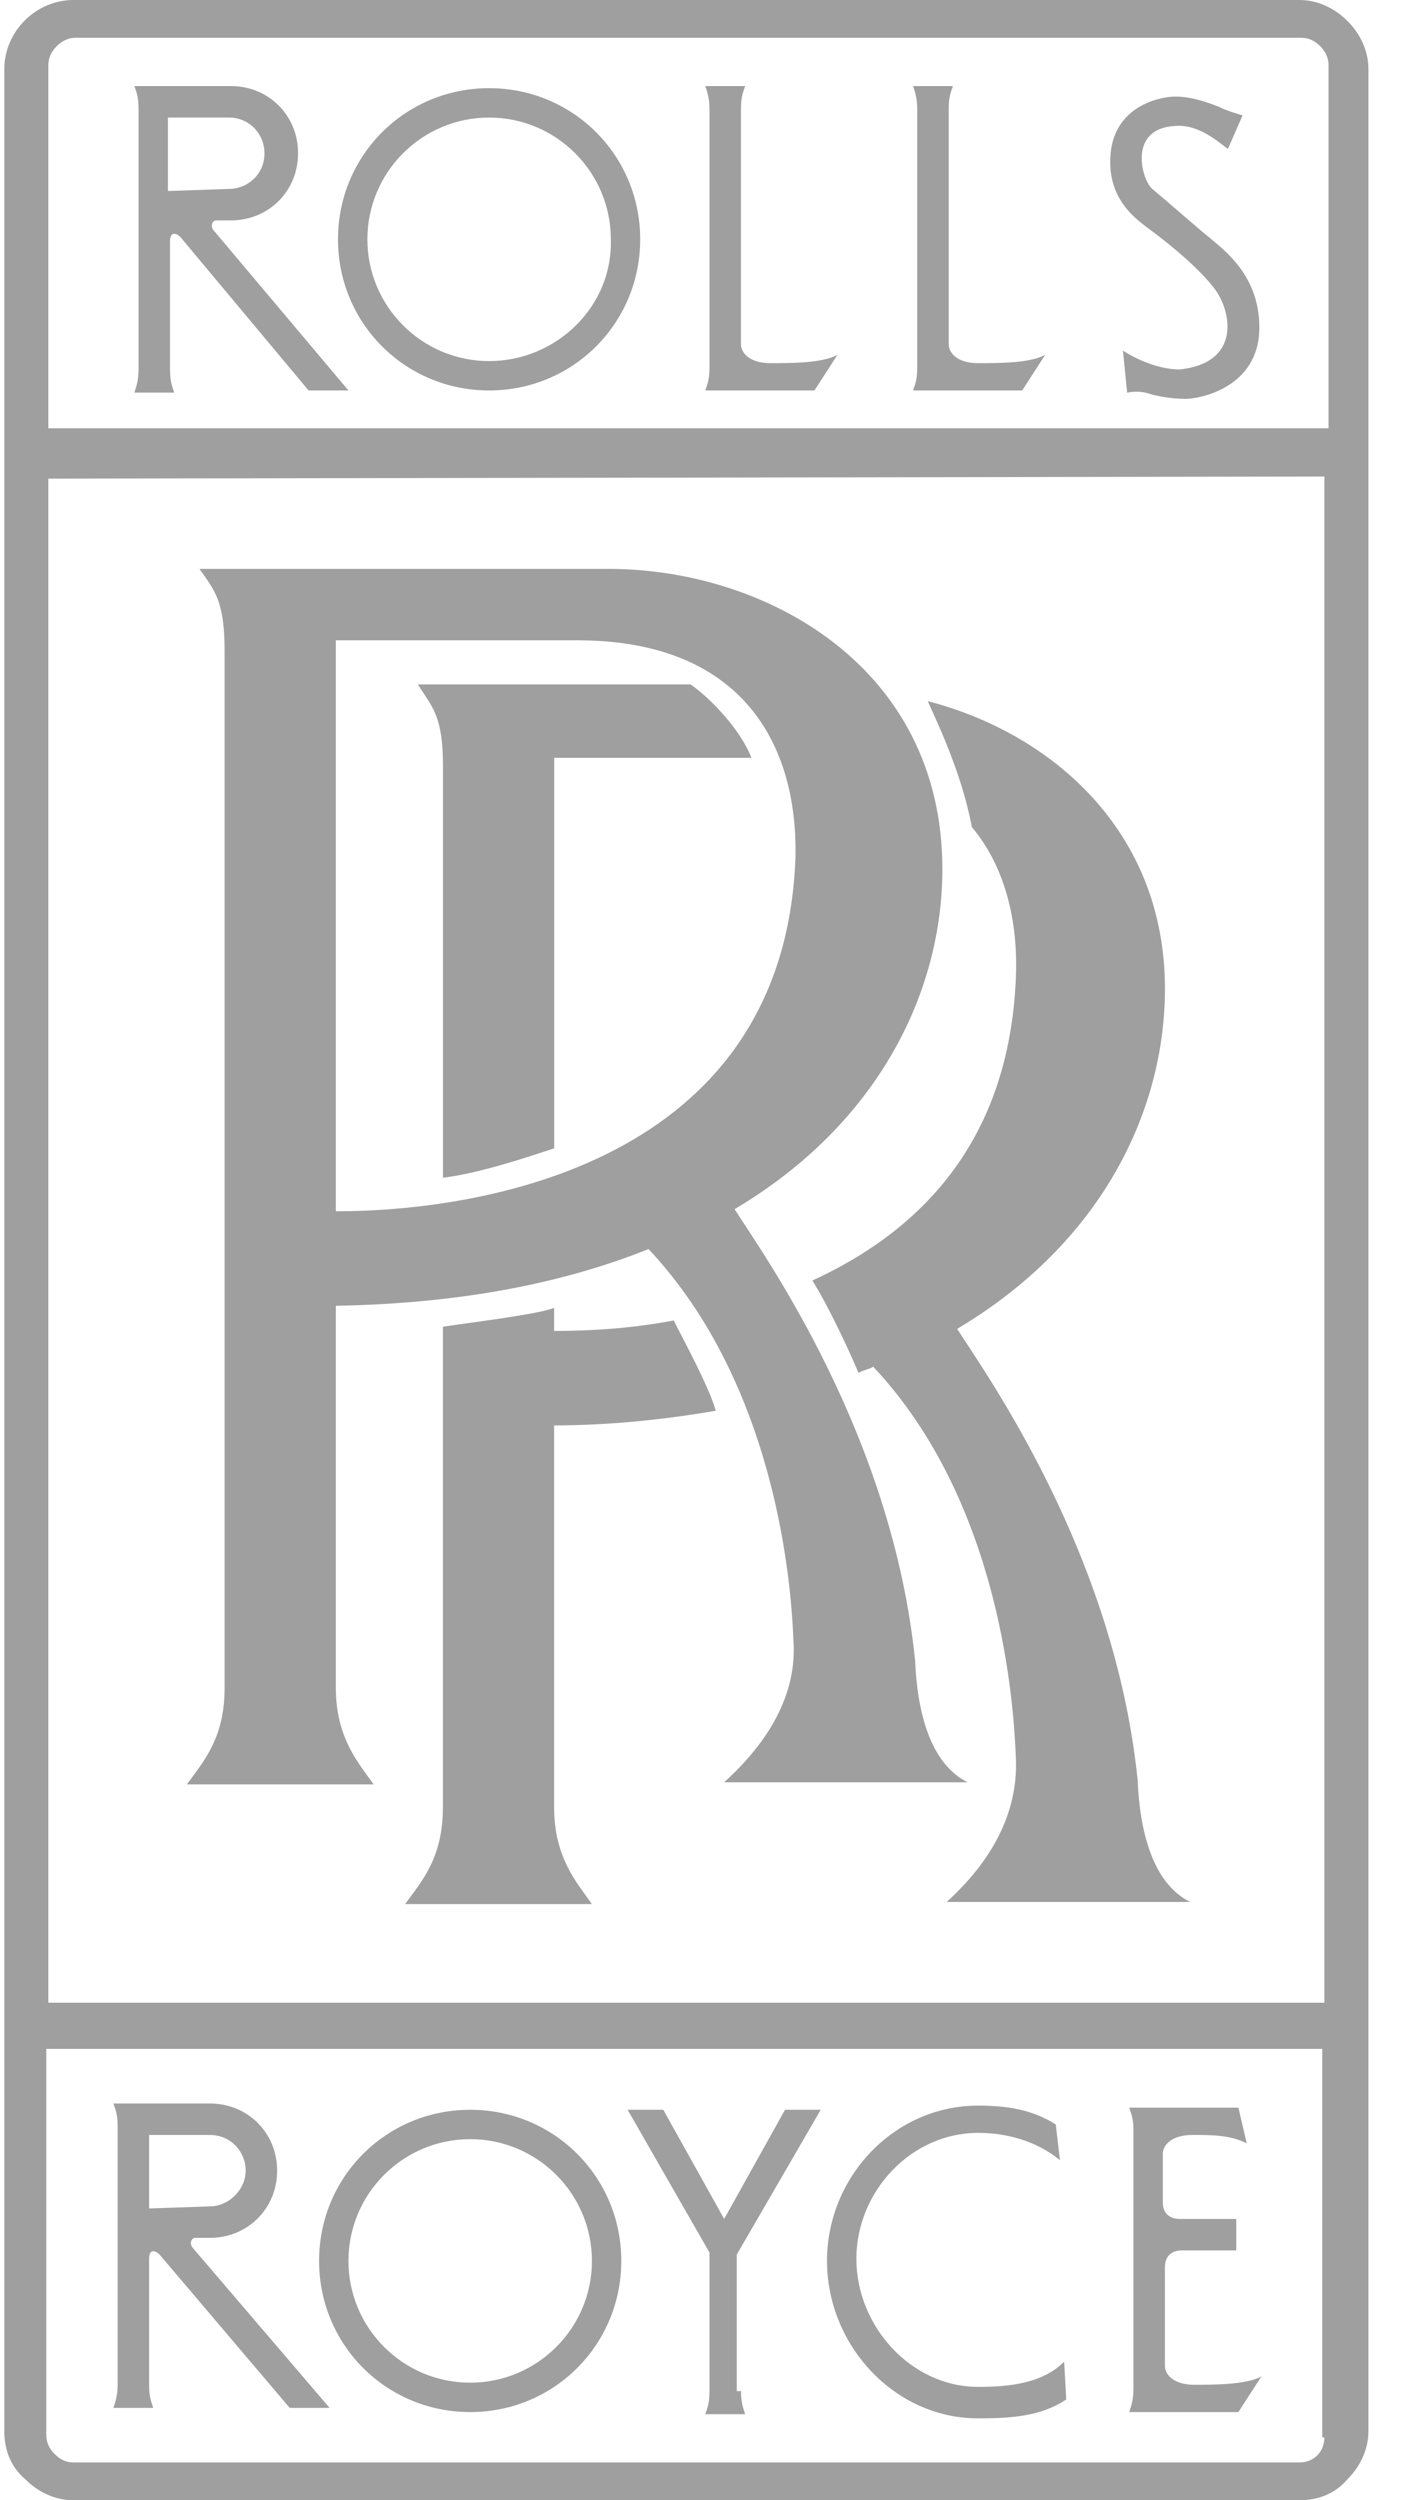
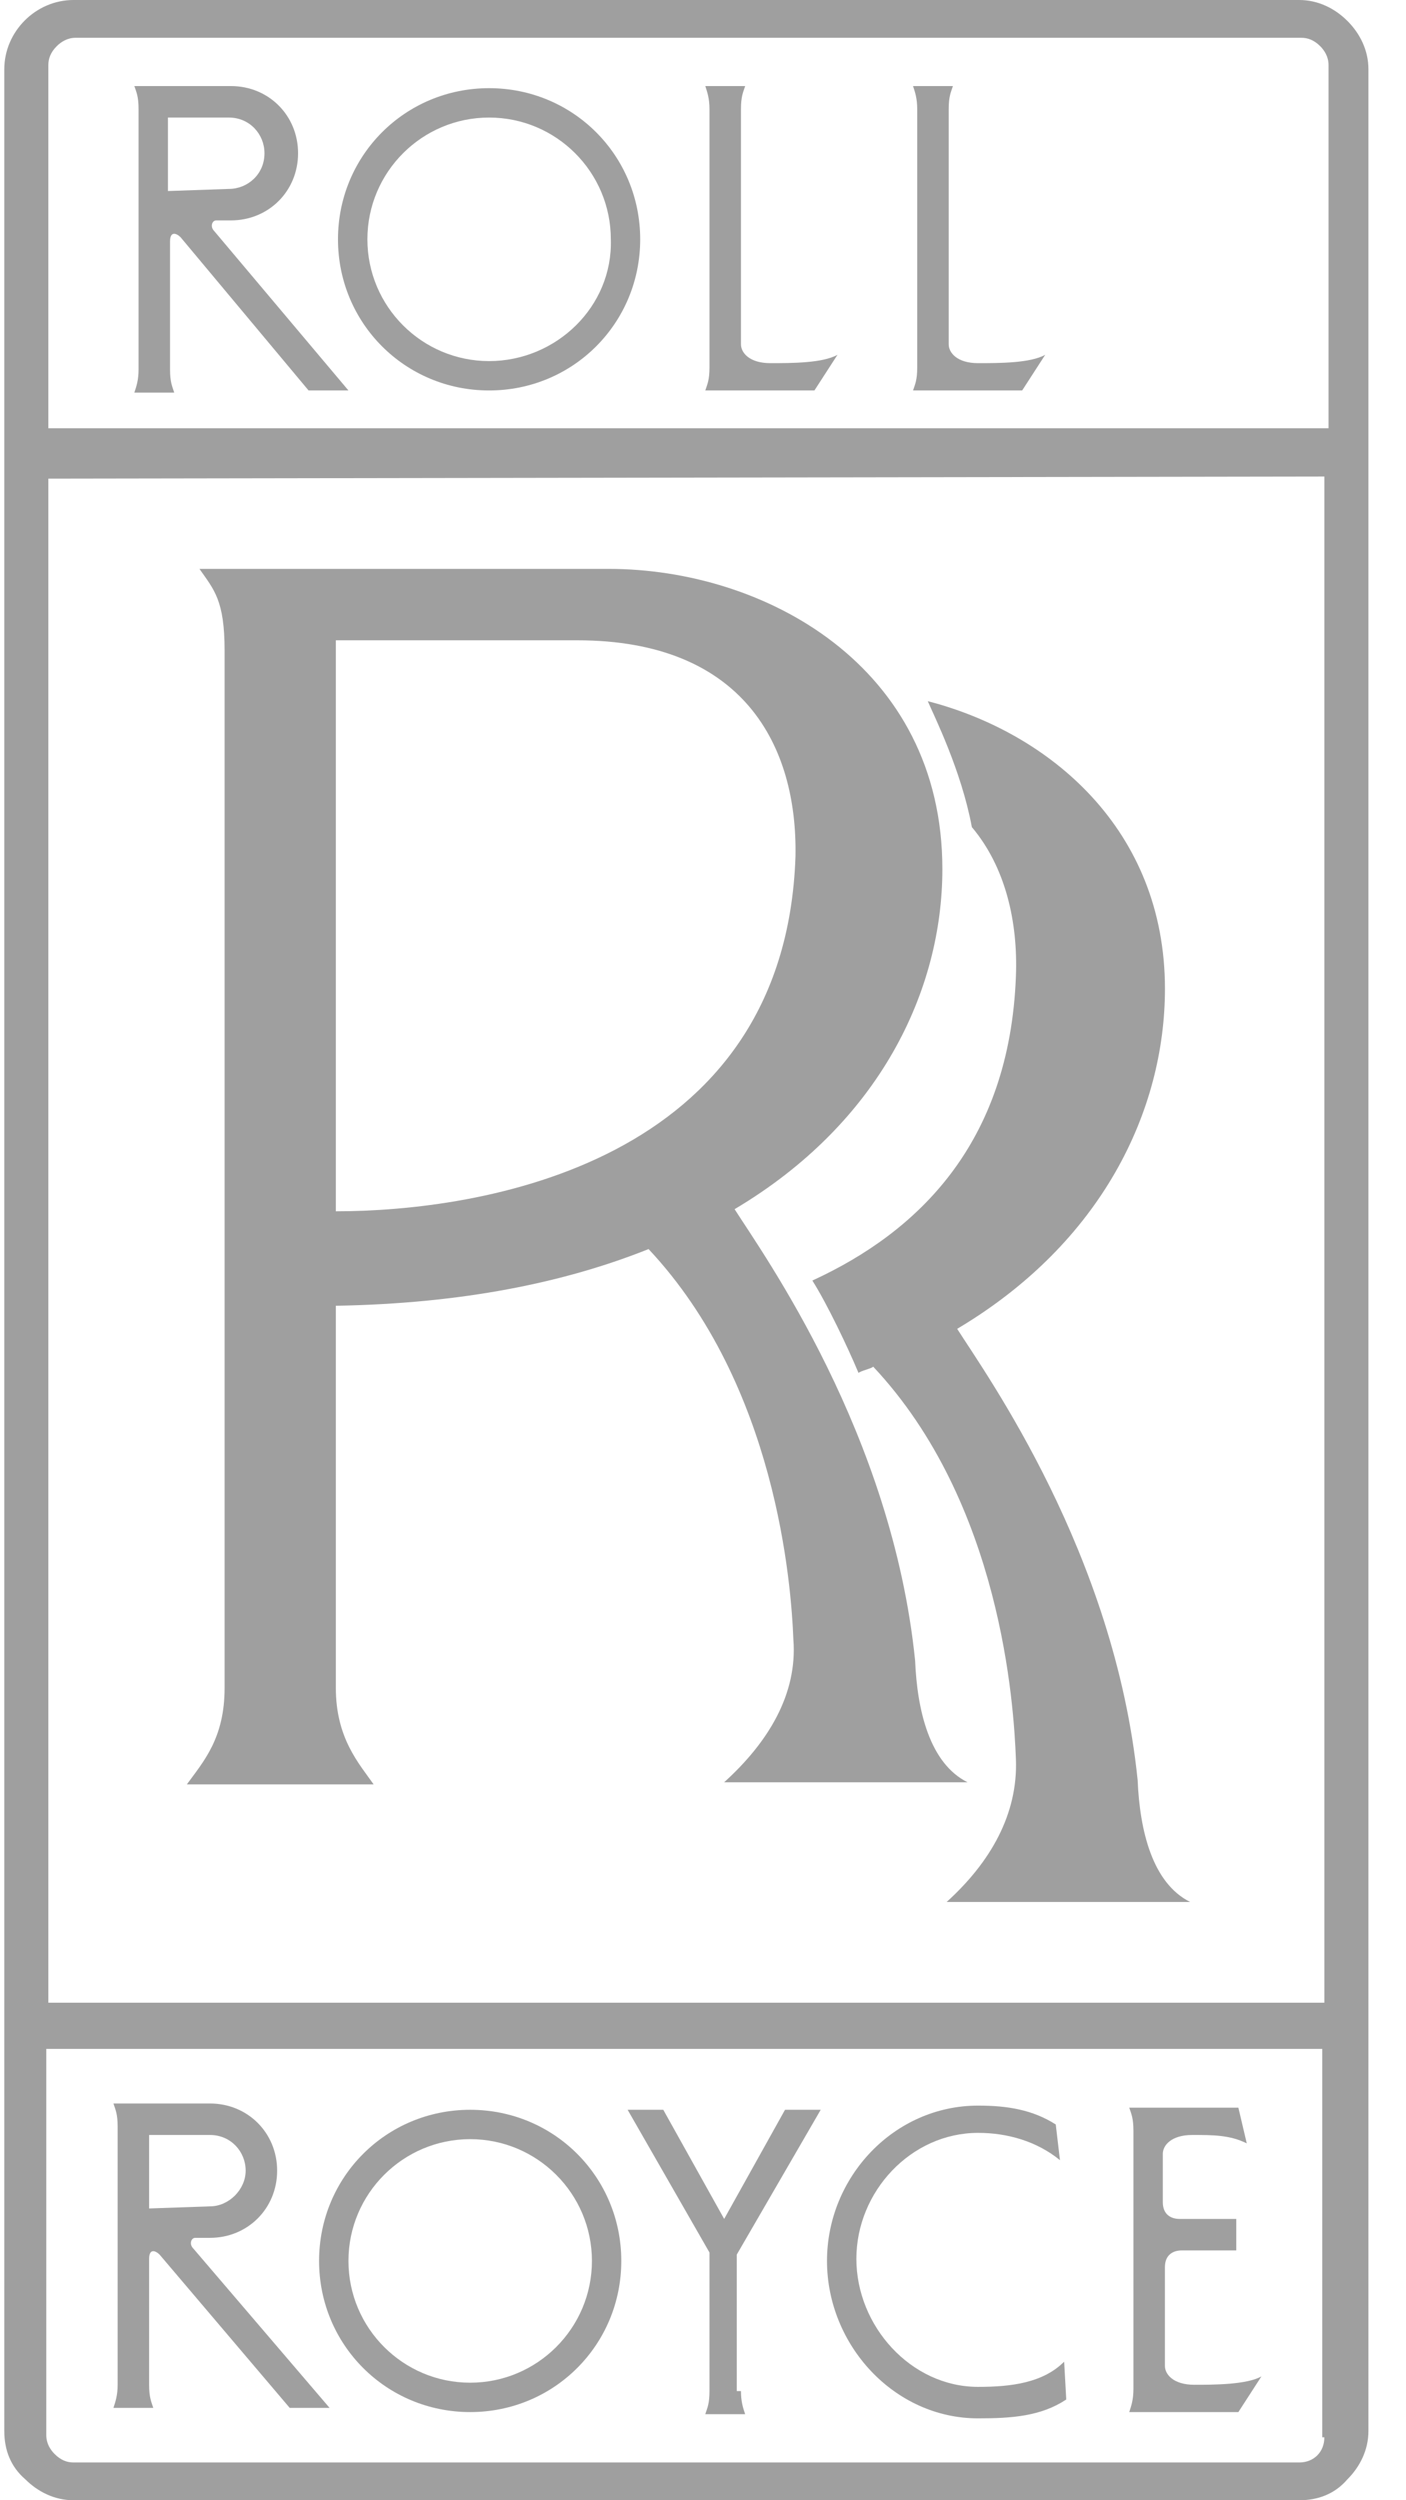
<svg xmlns="http://www.w3.org/2000/svg" width="36" height="64" viewBox="0 0 36 64" fill="none">
  <path fill-rule="evenodd" clip-rule="evenodd" d="M34.501 0.537C34.179 0.215 33.749 0 33.265 0H1.883C0.916 0 0.11 0.806 0.11 1.773V62.227C0.11 62.71 0.271 63.14 0.647 63.463C0.97 63.785 1.4 64 1.883 64H33.265C33.749 64 34.179 63.839 34.501 63.463C34.824 63.14 35.038 62.71 35.038 62.227V1.773C35.038 1.29 34.824 0.86 34.501 0.537ZM33.91 62.388C33.91 62.764 33.641 63.033 33.265 63.033H1.883C1.722 63.033 1.561 62.979 1.4 62.818C1.292 62.71 1.185 62.549 1.185 62.334V52.447H33.856V62.388H33.91ZM33.91 51.264H1.238V12.252L33.91 12.198V51.264ZM33.91 10.962H1.238V1.666C1.238 1.505 1.292 1.343 1.453 1.182C1.561 1.075 1.722 0.967 1.937 0.967H33.319C33.48 0.967 33.641 1.021 33.803 1.182C33.91 1.29 34.017 1.451 34.017 1.666V10.962H33.91Z" fill="#9F9F9F" />
  <path fill-rule="evenodd" clip-rule="evenodd" d="M18.059 9.995C18.112 9.834 18.166 9.726 18.166 9.404V2.794C18.166 2.526 18.112 2.364 18.059 2.203H19.08C19.026 2.364 18.972 2.472 18.972 2.794V8.813C18.972 9.028 19.187 9.296 19.724 9.296C20.262 9.296 21.068 9.296 21.444 9.081L20.853 9.995H18.059Z" fill="#9F9F9F" />
  <path fill-rule="evenodd" clip-rule="evenodd" d="M23.378 9.995C23.432 9.834 23.485 9.726 23.485 9.404V2.794C23.485 2.526 23.432 2.364 23.378 2.203H24.399C24.345 2.364 24.291 2.472 24.291 2.794V8.813C24.291 9.028 24.506 9.296 25.044 9.296C25.581 9.296 26.387 9.296 26.763 9.081L26.172 9.995H23.378Z" fill="#9F9F9F" />
-   <path fill-rule="evenodd" clip-rule="evenodd" d="M31.439 3.815L31.815 2.955C31.654 2.902 31.439 2.848 31.224 2.74C30.955 2.633 30.525 2.472 30.096 2.472C29.666 2.472 28.483 2.74 28.43 4.03C28.376 5.105 29.075 5.588 29.343 5.803C29.719 6.072 30.687 6.824 31.116 7.415C31.546 8.007 31.761 9.296 30.203 9.457C29.666 9.457 29.075 9.189 28.752 8.974L28.86 10.049C29.182 9.995 29.343 10.049 29.504 10.102C29.719 10.156 30.042 10.21 30.364 10.21C30.687 10.21 32.245 9.941 32.245 8.383C32.245 7.039 31.331 6.394 30.955 6.072C30.687 5.857 29.827 5.105 29.504 4.836C29.236 4.621 28.86 3.278 30.096 3.224C30.687 3.17 31.224 3.654 31.439 3.815Z" fill="#9F9F9F" />
  <path fill-rule="evenodd" clip-rule="evenodd" d="M18.972 61.206C18.972 61.474 19.025 61.635 19.079 61.797H18.058C18.112 61.635 18.166 61.528 18.166 61.206V57.659L16.07 54.005H16.983L18.542 56.799L20.1 54.005H21.014L18.864 57.713V61.206H18.972Z" fill="#9F9F9F" />
  <path fill-rule="evenodd" clip-rule="evenodd" d="M31.6 56.799H30.203C29.988 56.799 29.773 56.692 29.773 56.369V55.133C29.773 54.918 29.988 54.65 30.526 54.65C31.063 54.65 31.493 54.65 31.923 54.865L31.708 53.951H28.914C28.967 54.112 29.021 54.22 29.021 54.542V61.152C29.021 61.42 28.967 61.582 28.914 61.743H31.708L32.299 60.829C31.923 61.044 31.063 61.044 30.579 61.044C30.042 61.044 29.827 60.776 29.827 60.561V58.035C29.827 57.713 30.042 57.605 30.257 57.605H31.654V56.799H31.6Z" fill="#9F9F9F" />
  <path fill-rule="evenodd" clip-rule="evenodd" d="M27.14 55.295C26.548 54.811 25.796 54.596 25.044 54.596C23.324 54.596 21.927 56.101 21.927 57.82C21.927 59.54 23.324 61.098 25.044 61.098C25.904 61.098 26.71 60.991 27.247 60.453L27.301 61.421C26.656 61.85 25.904 61.904 25.044 61.904C22.894 61.904 21.175 60.023 21.175 57.874C21.175 55.724 22.894 53.898 25.044 53.898C25.796 53.898 26.441 54.005 27.032 54.381L27.14 55.295Z" fill="#9F9F9F" />
  <path fill-rule="evenodd" clip-rule="evenodd" d="M12.523 2.257C10.374 2.257 8.654 3.976 8.654 6.126C8.654 8.275 10.374 9.995 12.523 9.995C14.673 9.995 16.392 8.275 16.392 6.126C16.392 3.976 14.673 2.257 12.523 2.257ZM12.523 9.243C10.804 9.243 9.407 7.845 9.407 6.126C9.407 4.406 10.804 3.009 12.523 3.009C14.243 3.009 15.64 4.406 15.64 6.126C15.694 7.845 14.243 9.243 12.523 9.243Z" fill="#9F9F9F" />
  <path fill-rule="evenodd" clip-rule="evenodd" d="M12.039 54.005C9.889 54.005 8.17 55.724 8.17 57.874C8.17 60.023 9.889 61.743 12.039 61.743C14.188 61.743 15.908 60.023 15.908 57.874C15.908 55.724 14.188 54.005 12.039 54.005ZM12.039 60.991C10.319 60.991 8.922 59.593 8.922 57.874C8.922 56.154 10.319 54.757 12.039 54.757C13.758 54.757 15.156 56.154 15.156 57.874C15.156 59.593 13.758 60.991 12.039 60.991Z" fill="#9F9F9F" />
  <path fill-rule="evenodd" clip-rule="evenodd" d="M5.482 5.911C5.375 5.803 5.429 5.642 5.536 5.642H5.912C6.88 5.642 7.632 4.89 7.632 3.923C7.632 2.955 6.88 2.203 5.912 2.203H3.44C3.494 2.364 3.548 2.472 3.548 2.794V9.458C3.548 9.726 3.494 9.887 3.44 10.049H4.461C4.408 9.887 4.354 9.78 4.354 9.458V6.18C4.354 5.911 4.515 5.965 4.623 6.072L7.901 9.995H8.922L5.482 5.911ZM4.3 4.89V3.009H5.859C6.396 3.009 6.772 3.439 6.772 3.923C6.772 4.46 6.342 4.836 5.859 4.836L4.3 4.89Z" fill="#9F9F9F" />
  <path fill-rule="evenodd" clip-rule="evenodd" d="M4.946 57.552C4.839 57.444 4.893 57.283 5 57.283H5.376C6.343 57.283 7.096 56.531 7.096 55.563C7.096 54.596 6.343 53.844 5.376 53.844H2.904C2.958 54.005 3.012 54.112 3.012 54.435V61.044C3.012 61.313 2.958 61.474 2.904 61.636H3.925C3.872 61.474 3.818 61.367 3.818 61.044V57.82C3.818 57.552 3.979 57.605 4.087 57.713L7.418 61.636H8.439L4.946 57.552ZM3.818 56.531V54.65H5.376C5.914 54.65 6.29 55.08 6.29 55.563C6.29 56.047 5.86 56.477 5.376 56.477L3.818 56.531Z" fill="#9F9F9F" />
  <path fill-rule="evenodd" clip-rule="evenodd" d="M18.541 45.622H24.774C23.807 45.139 23.484 43.795 23.431 42.505C22.84 36.702 19.562 32.134 18.809 30.952C22.517 28.749 24.129 25.363 24.129 22.247C24.129 17.034 19.562 14.562 15.585 14.562H5.107C5.483 15.1 5.751 15.368 5.751 16.658V43.204C5.751 44.494 5.214 45.085 4.784 45.676H9.567C9.191 45.139 8.599 44.494 8.599 43.204V33.424C11.824 33.37 14.457 32.833 16.606 31.973C19.884 35.466 20.26 40.571 20.314 41.968C20.422 43.365 19.669 44.601 18.541 45.622ZM8.599 31.006V16.39H14.779C19.024 16.39 20.422 19.076 20.368 21.924C20.099 29.824 12.254 31.006 8.599 31.006Z" fill="#9F9F9F" />
-   <path fill-rule="evenodd" clip-rule="evenodd" d="M14.188 36.487C15.639 36.487 17.09 36.326 18.326 36.111C18.165 35.52 17.52 34.337 17.251 33.8C16.123 34.015 15.048 34.069 14.188 34.069V33.477C13.812 33.639 12.039 33.854 11.34 33.961V46.267C11.34 47.556 10.803 48.148 10.373 48.739H15.156C14.779 48.201 14.188 47.556 14.188 46.267V36.487Z" fill="#9F9F9F" />
-   <path fill-rule="evenodd" clip-rule="evenodd" d="M19.241 19.399H14.19V29.394C13.545 29.609 12.255 30.039 11.342 30.147V19.614C11.342 18.325 11.073 18.11 10.697 17.519H17.683C18.22 17.895 18.972 18.701 19.241 19.399Z" fill="#9F9F9F" />
  <path fill-rule="evenodd" clip-rule="evenodd" d="M24.884 21.172C25.744 22.193 26.066 23.591 26.012 24.988C25.851 29.287 23.487 31.544 20.8 32.779C21.176 33.371 21.713 34.499 21.982 35.144C22.036 35.09 22.304 35.036 22.358 34.983C25.636 38.475 25.959 43.634 26.012 45.031C26.066 46.428 25.367 47.664 24.239 48.685H30.472C29.505 48.202 29.183 46.858 29.129 45.569C28.538 39.765 25.26 35.198 24.508 34.015C28.215 31.812 29.828 28.427 29.828 25.31C29.828 21.226 26.872 18.754 23.755 17.948C23.916 18.324 24.615 19.721 24.884 21.172Z" fill="#9F9F9F" />
</svg>